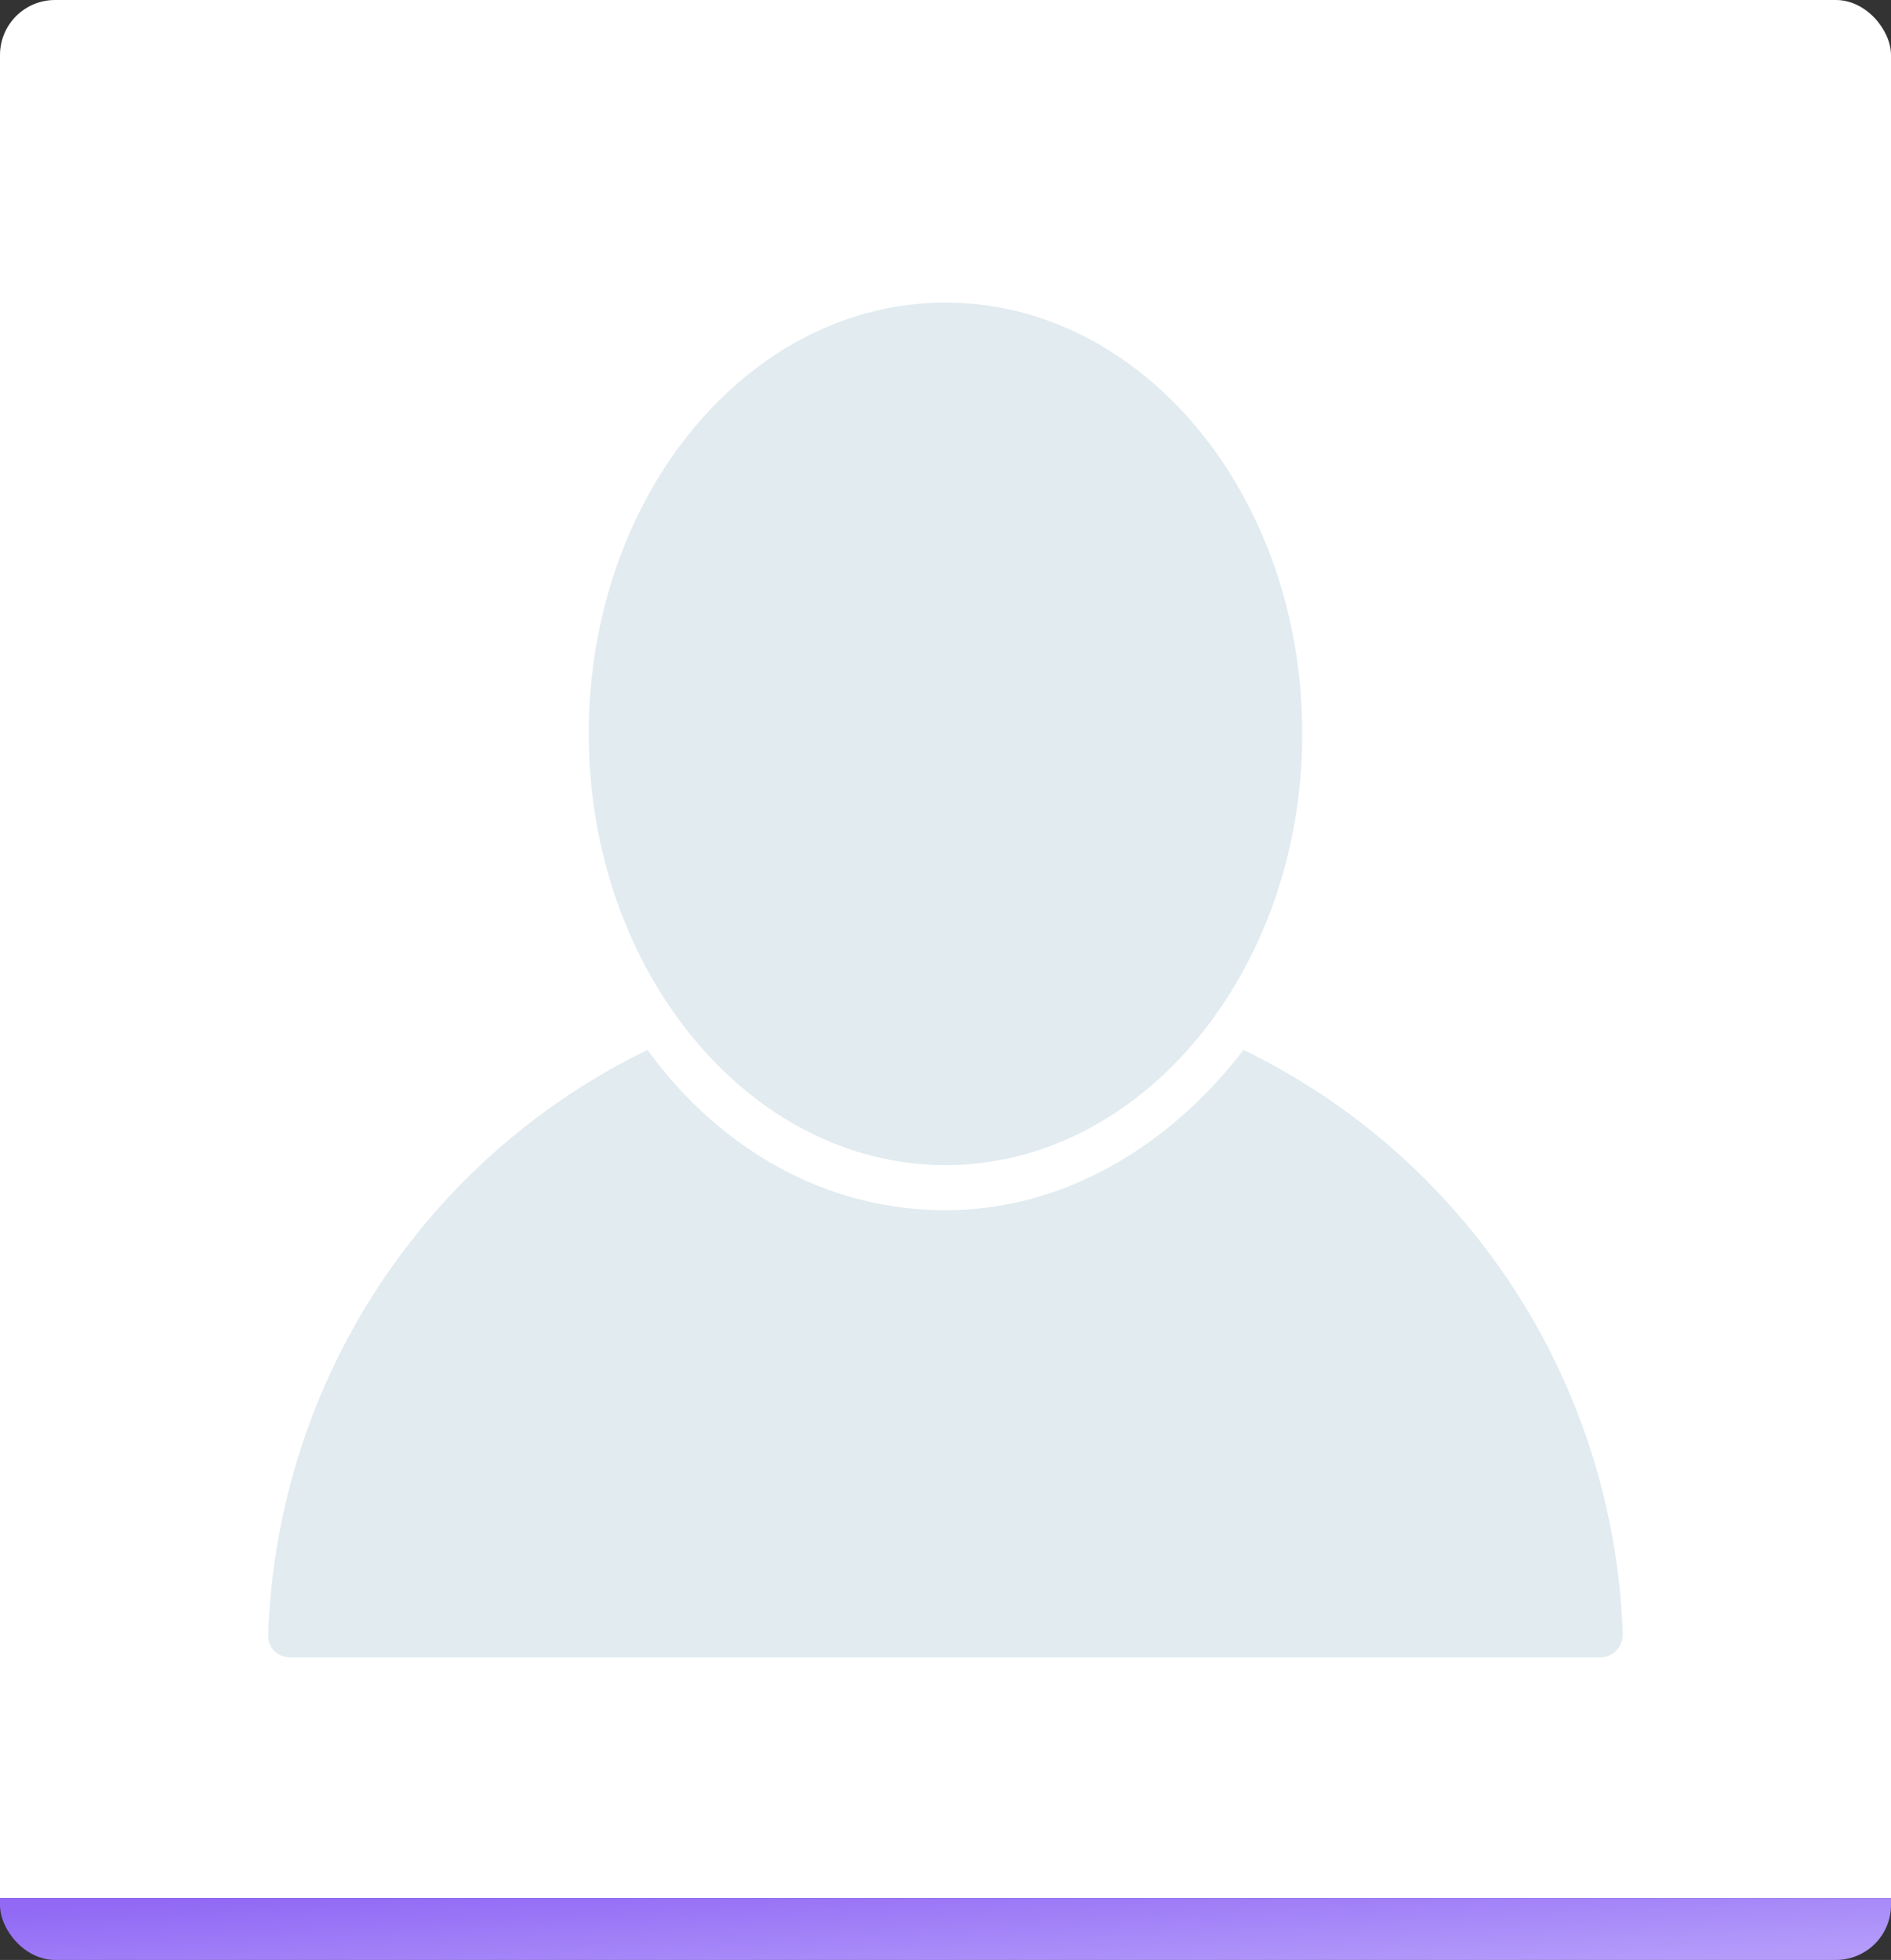
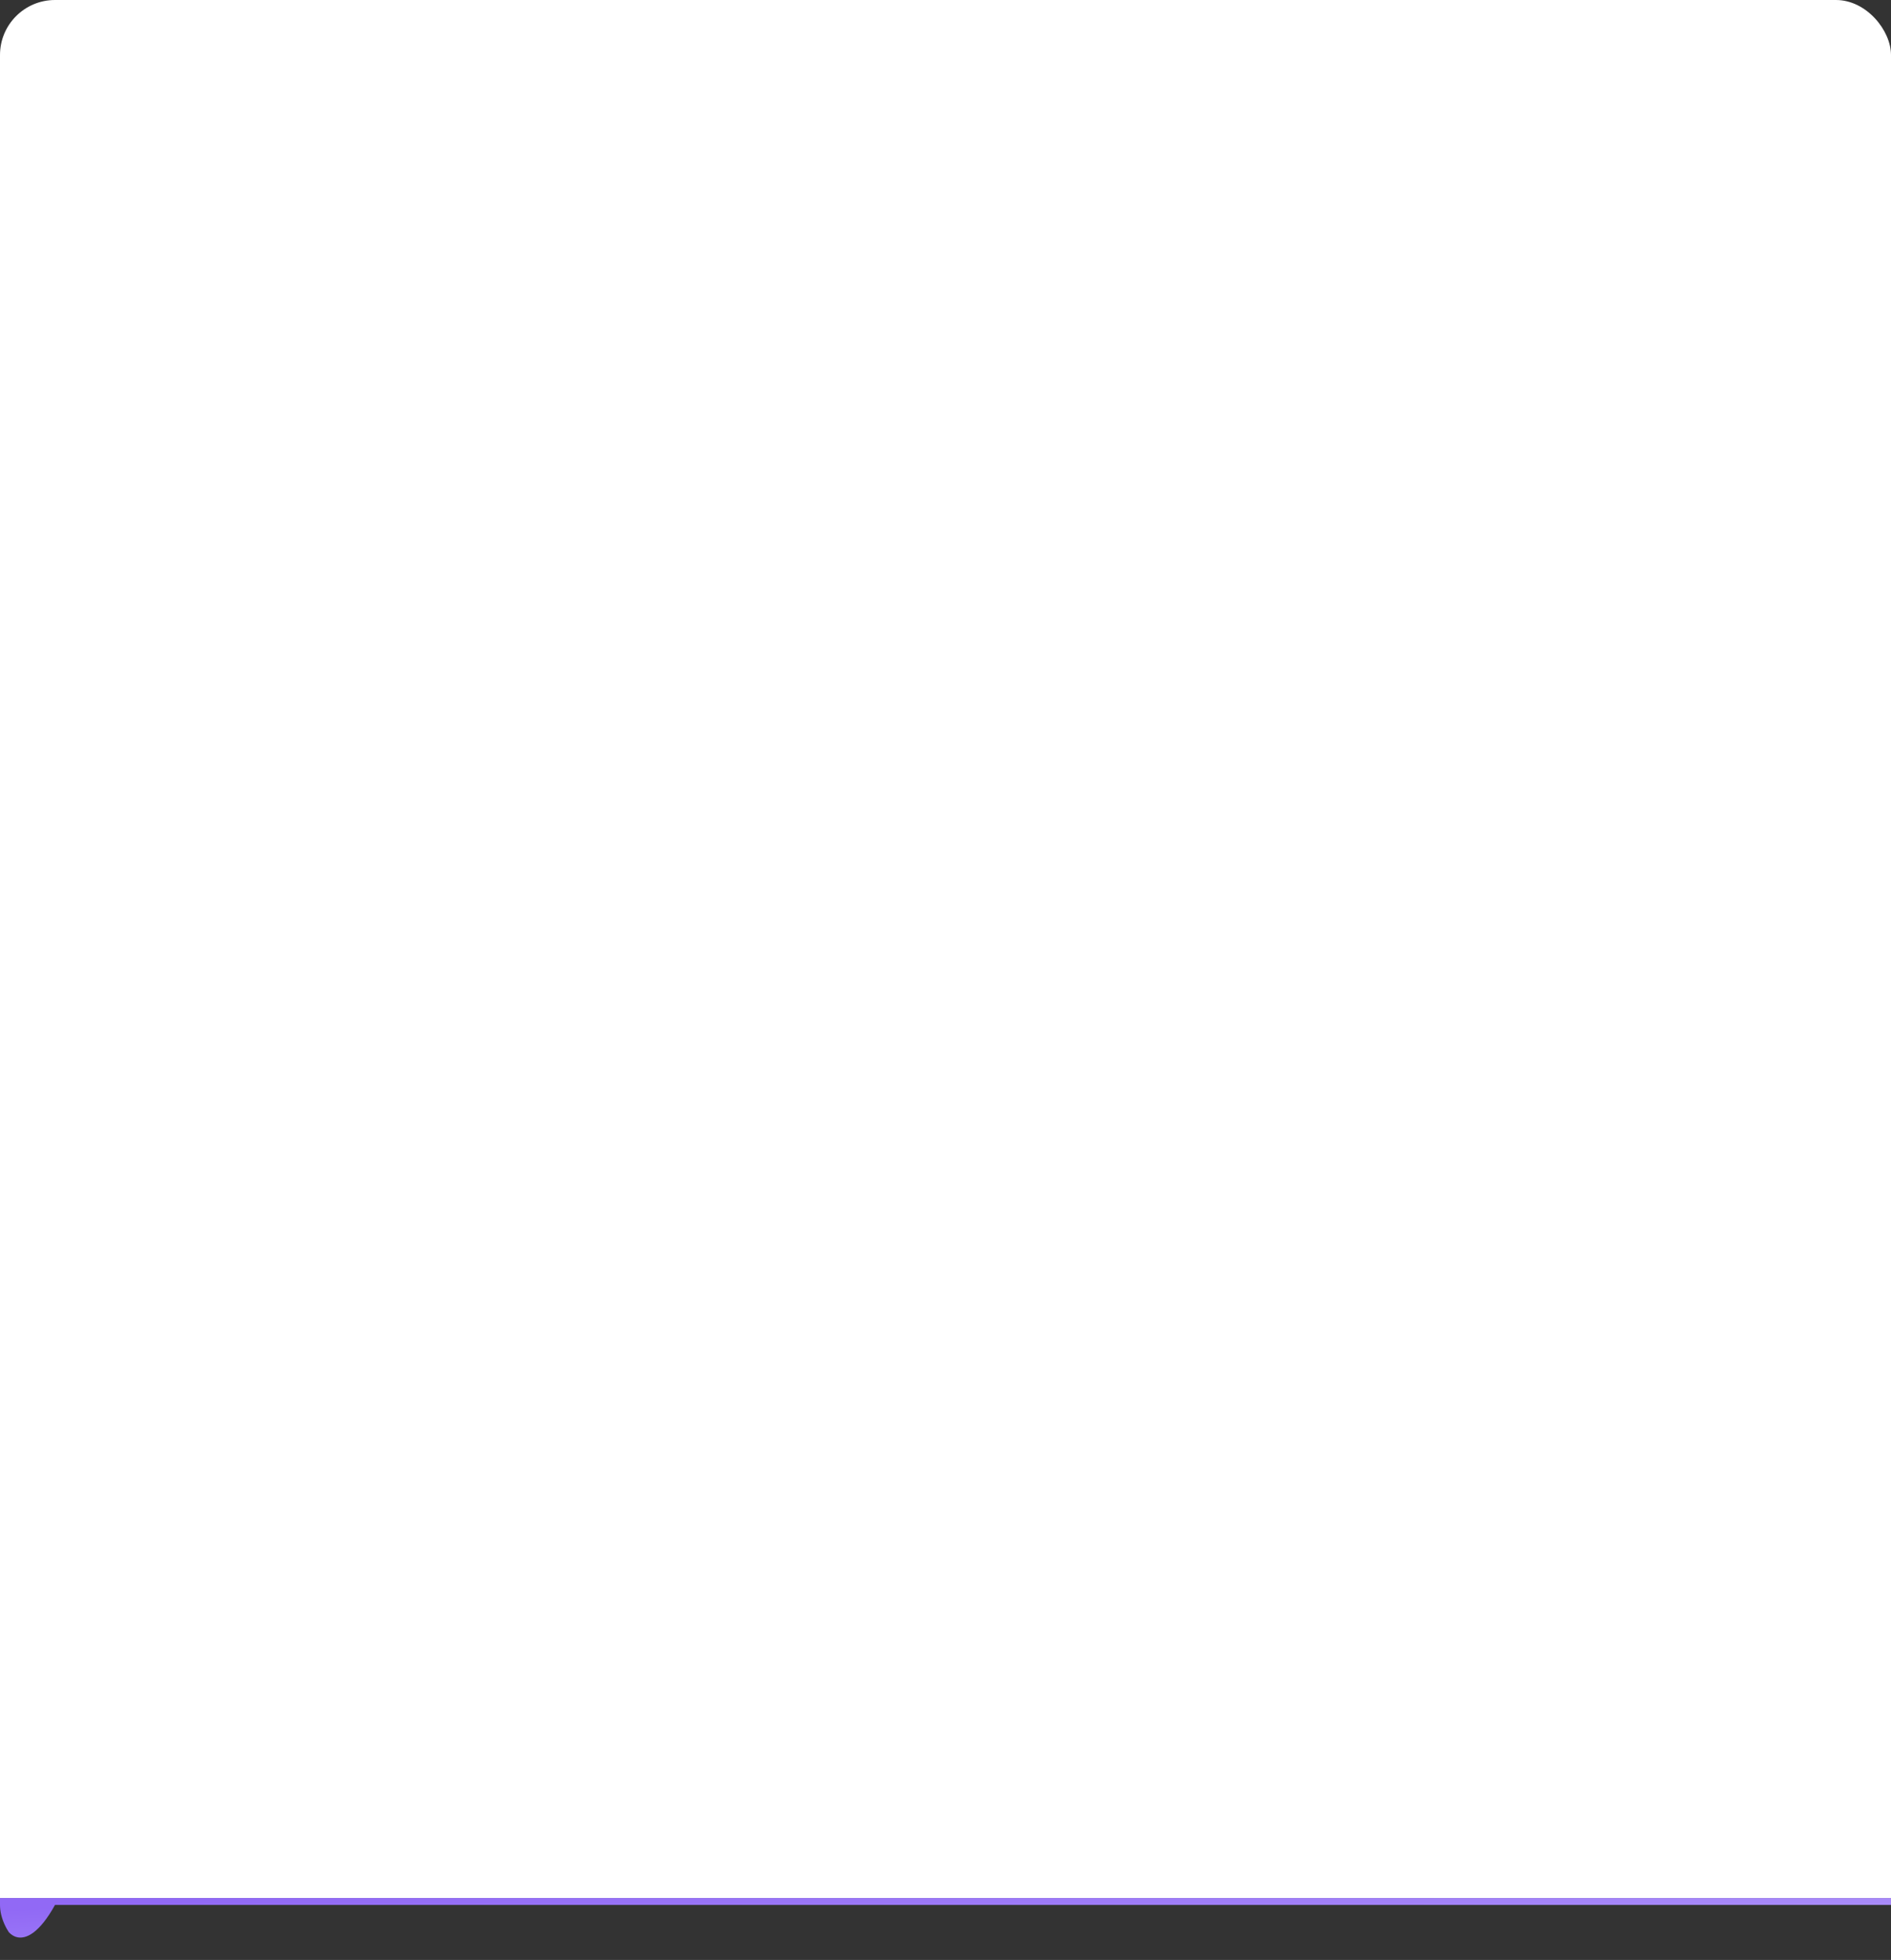
<svg xmlns="http://www.w3.org/2000/svg" width="275" height="285" viewBox="0 0 275 285" fill="none">
  <rect x="0" y="0" width="275" height="285" fill="#333333" stroke="none" />
  <g clip-path="url(#clip0_2479_67)">
    <rect width="275" height="276" fill="white" />
-     <path d="M0 276H275V277C275 281.418 271.418 285 267 285H8C3.582 285 0 281.418 0 277V276Z" fill="url(#paint0_linear_2479_67)" />
-     <path d="M85.624 106.712C85.624 71.909 108.937 44 137.5 44C166.064 44 189.376 71.909 189.376 106.712C189.376 141.187 166.064 169.423 137.5 169.423C108.937 169.423 85.624 141.187 85.624 106.712ZM180.84 152.677C170.005 166.794 154.573 175.99 137.499 175.99C120.098 175.99 104.666 167.125 94.158 152.677C62.313 168.109 40.312 200.285 39 237.716C39 239.685 40.312 241 42.284 241H232.716C234.685 241 236 239.358 236 237.716C234.685 200.286 212.685 168.109 180.84 152.677Z" fill="#E1EBF0" />
+     <path d="M0 276H275V277H8C3.582 285 0 281.418 0 277V276Z" fill="url(#paint0_linear_2479_67)" />
  </g>
  <defs>
    <linearGradient id="paint0_linear_2479_67" x1="-3.30226e-06" y1="277.798" x2="1.051" y2="297.586" gradientUnits="userSpaceOnUse">
      <stop stop-color="#9169F5" />
      <stop offset="1" stop-color="#B49BFA" />
    </linearGradient>
    <clipPath id="clip0_2479_67">
      <rect width="275" height="285" rx="8" fill="white" />
    </clipPath>
  </defs>
</svg>